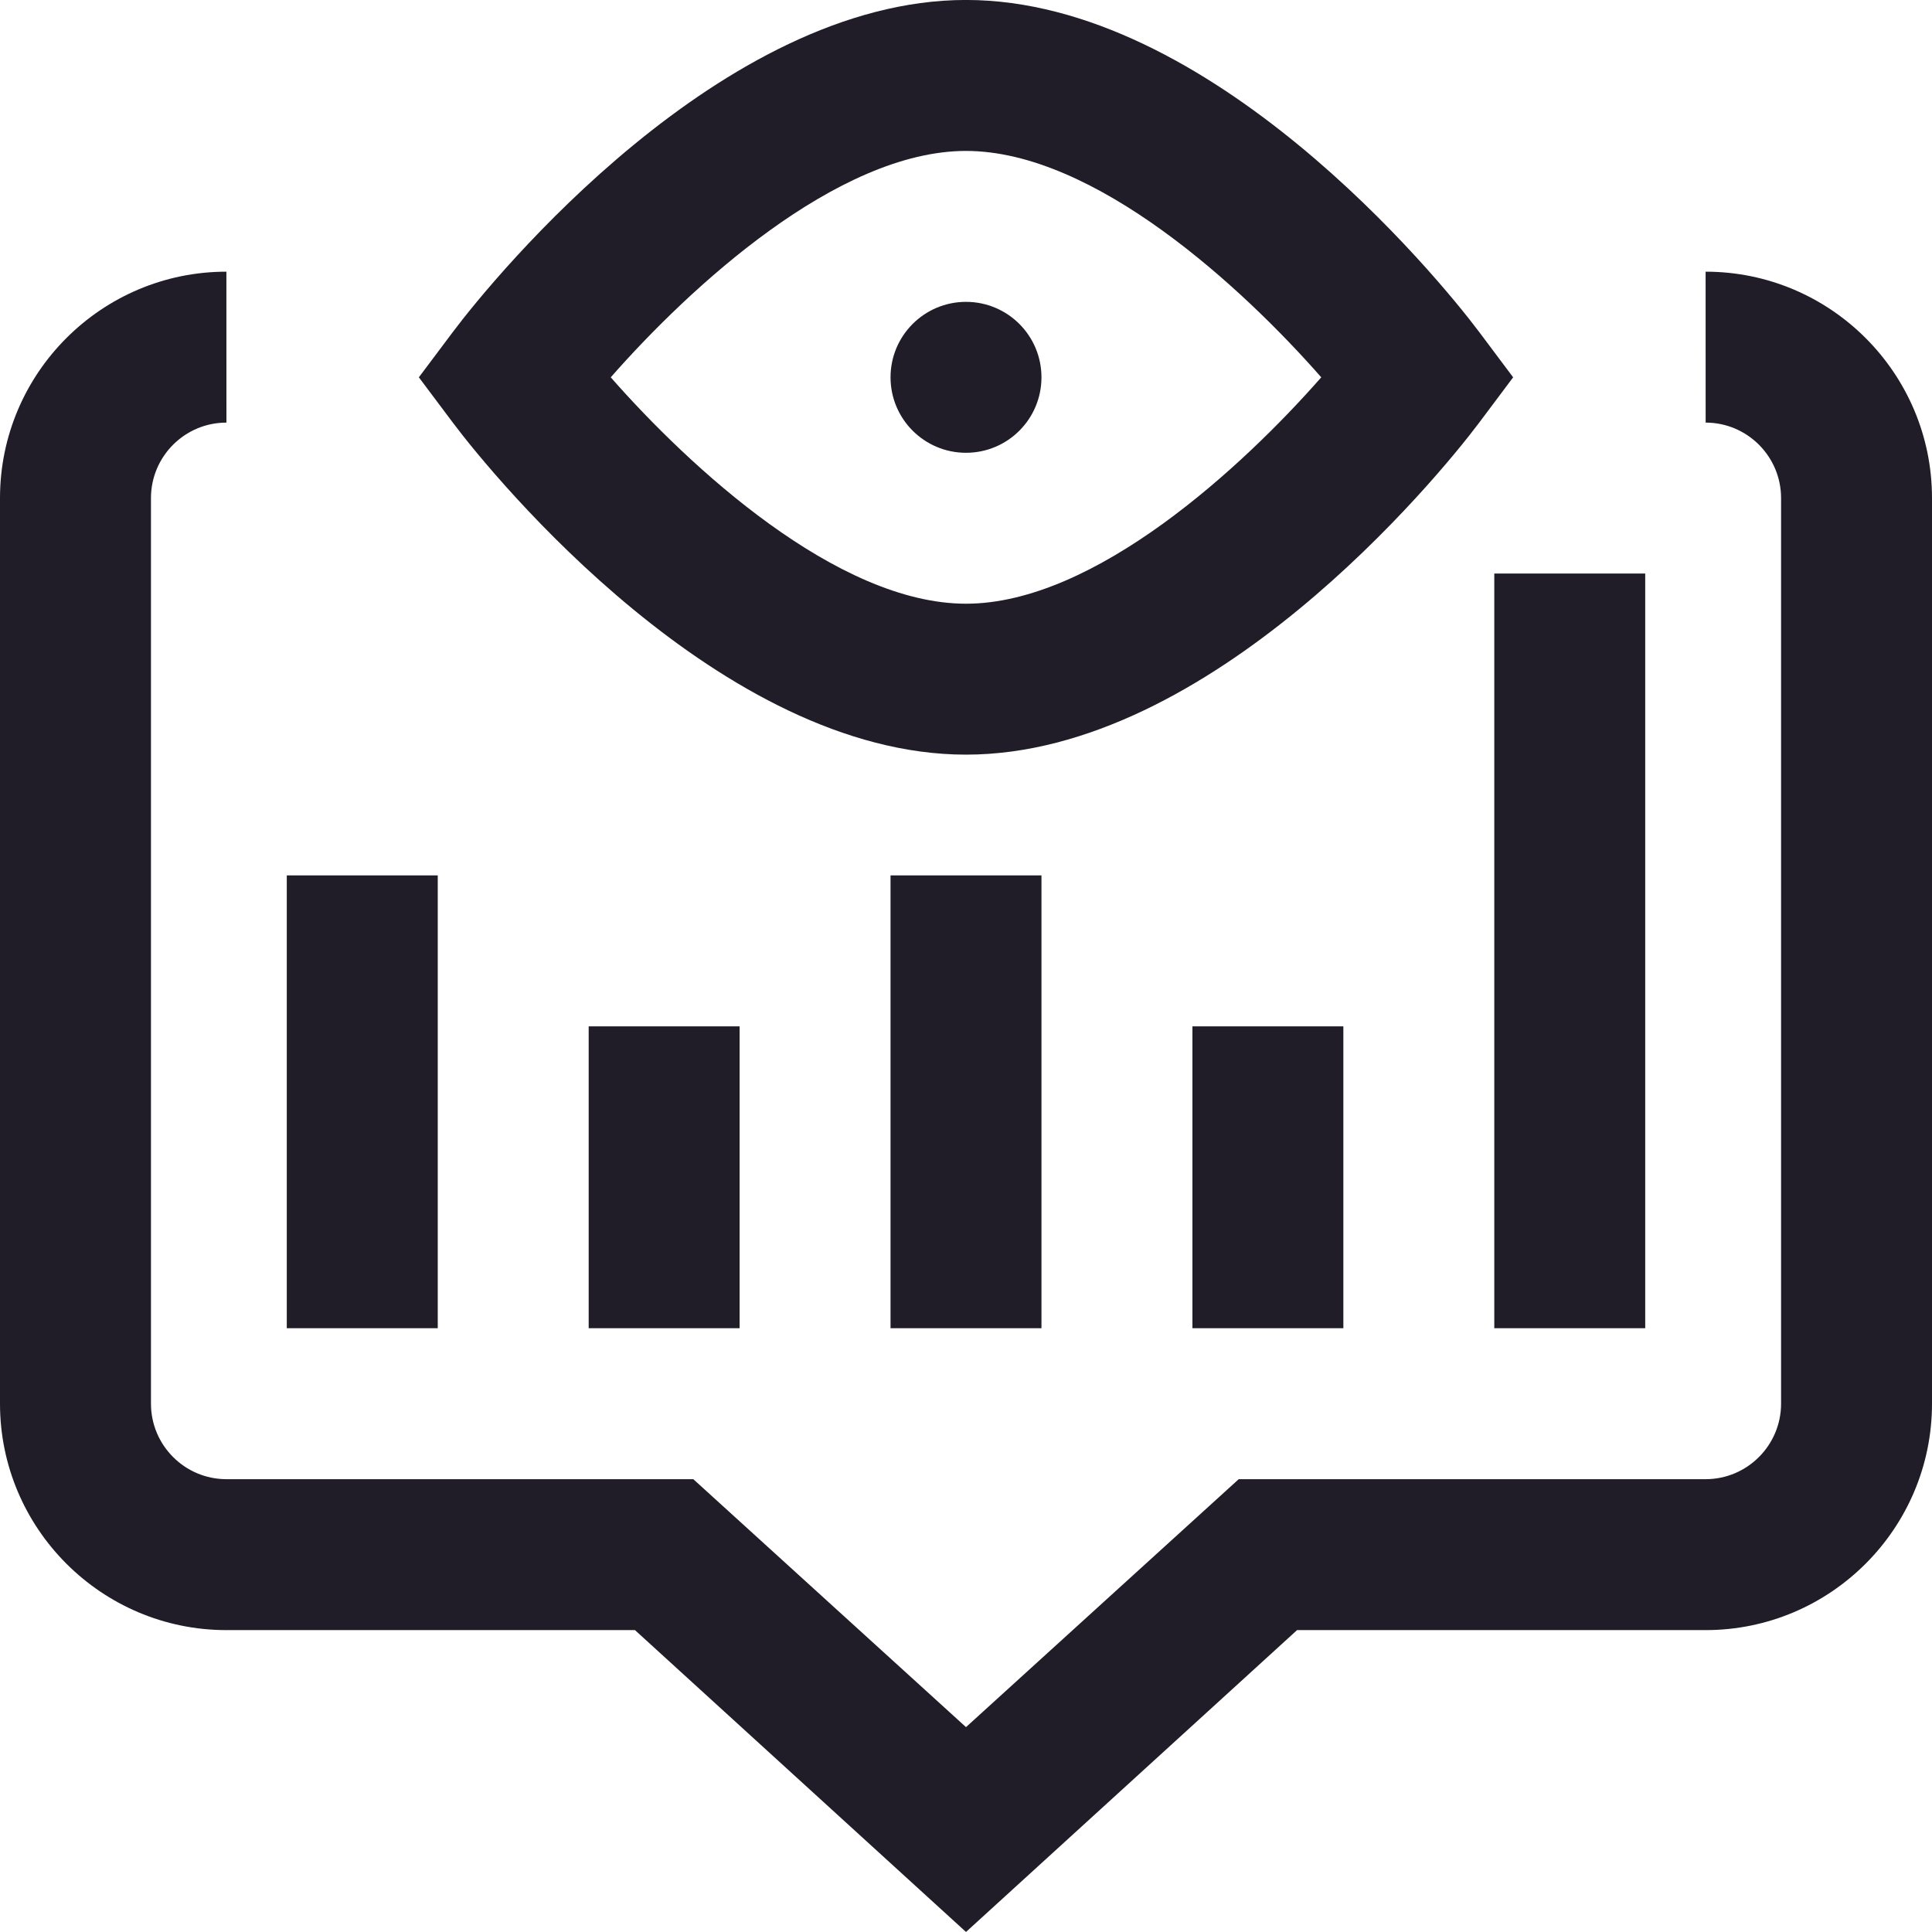
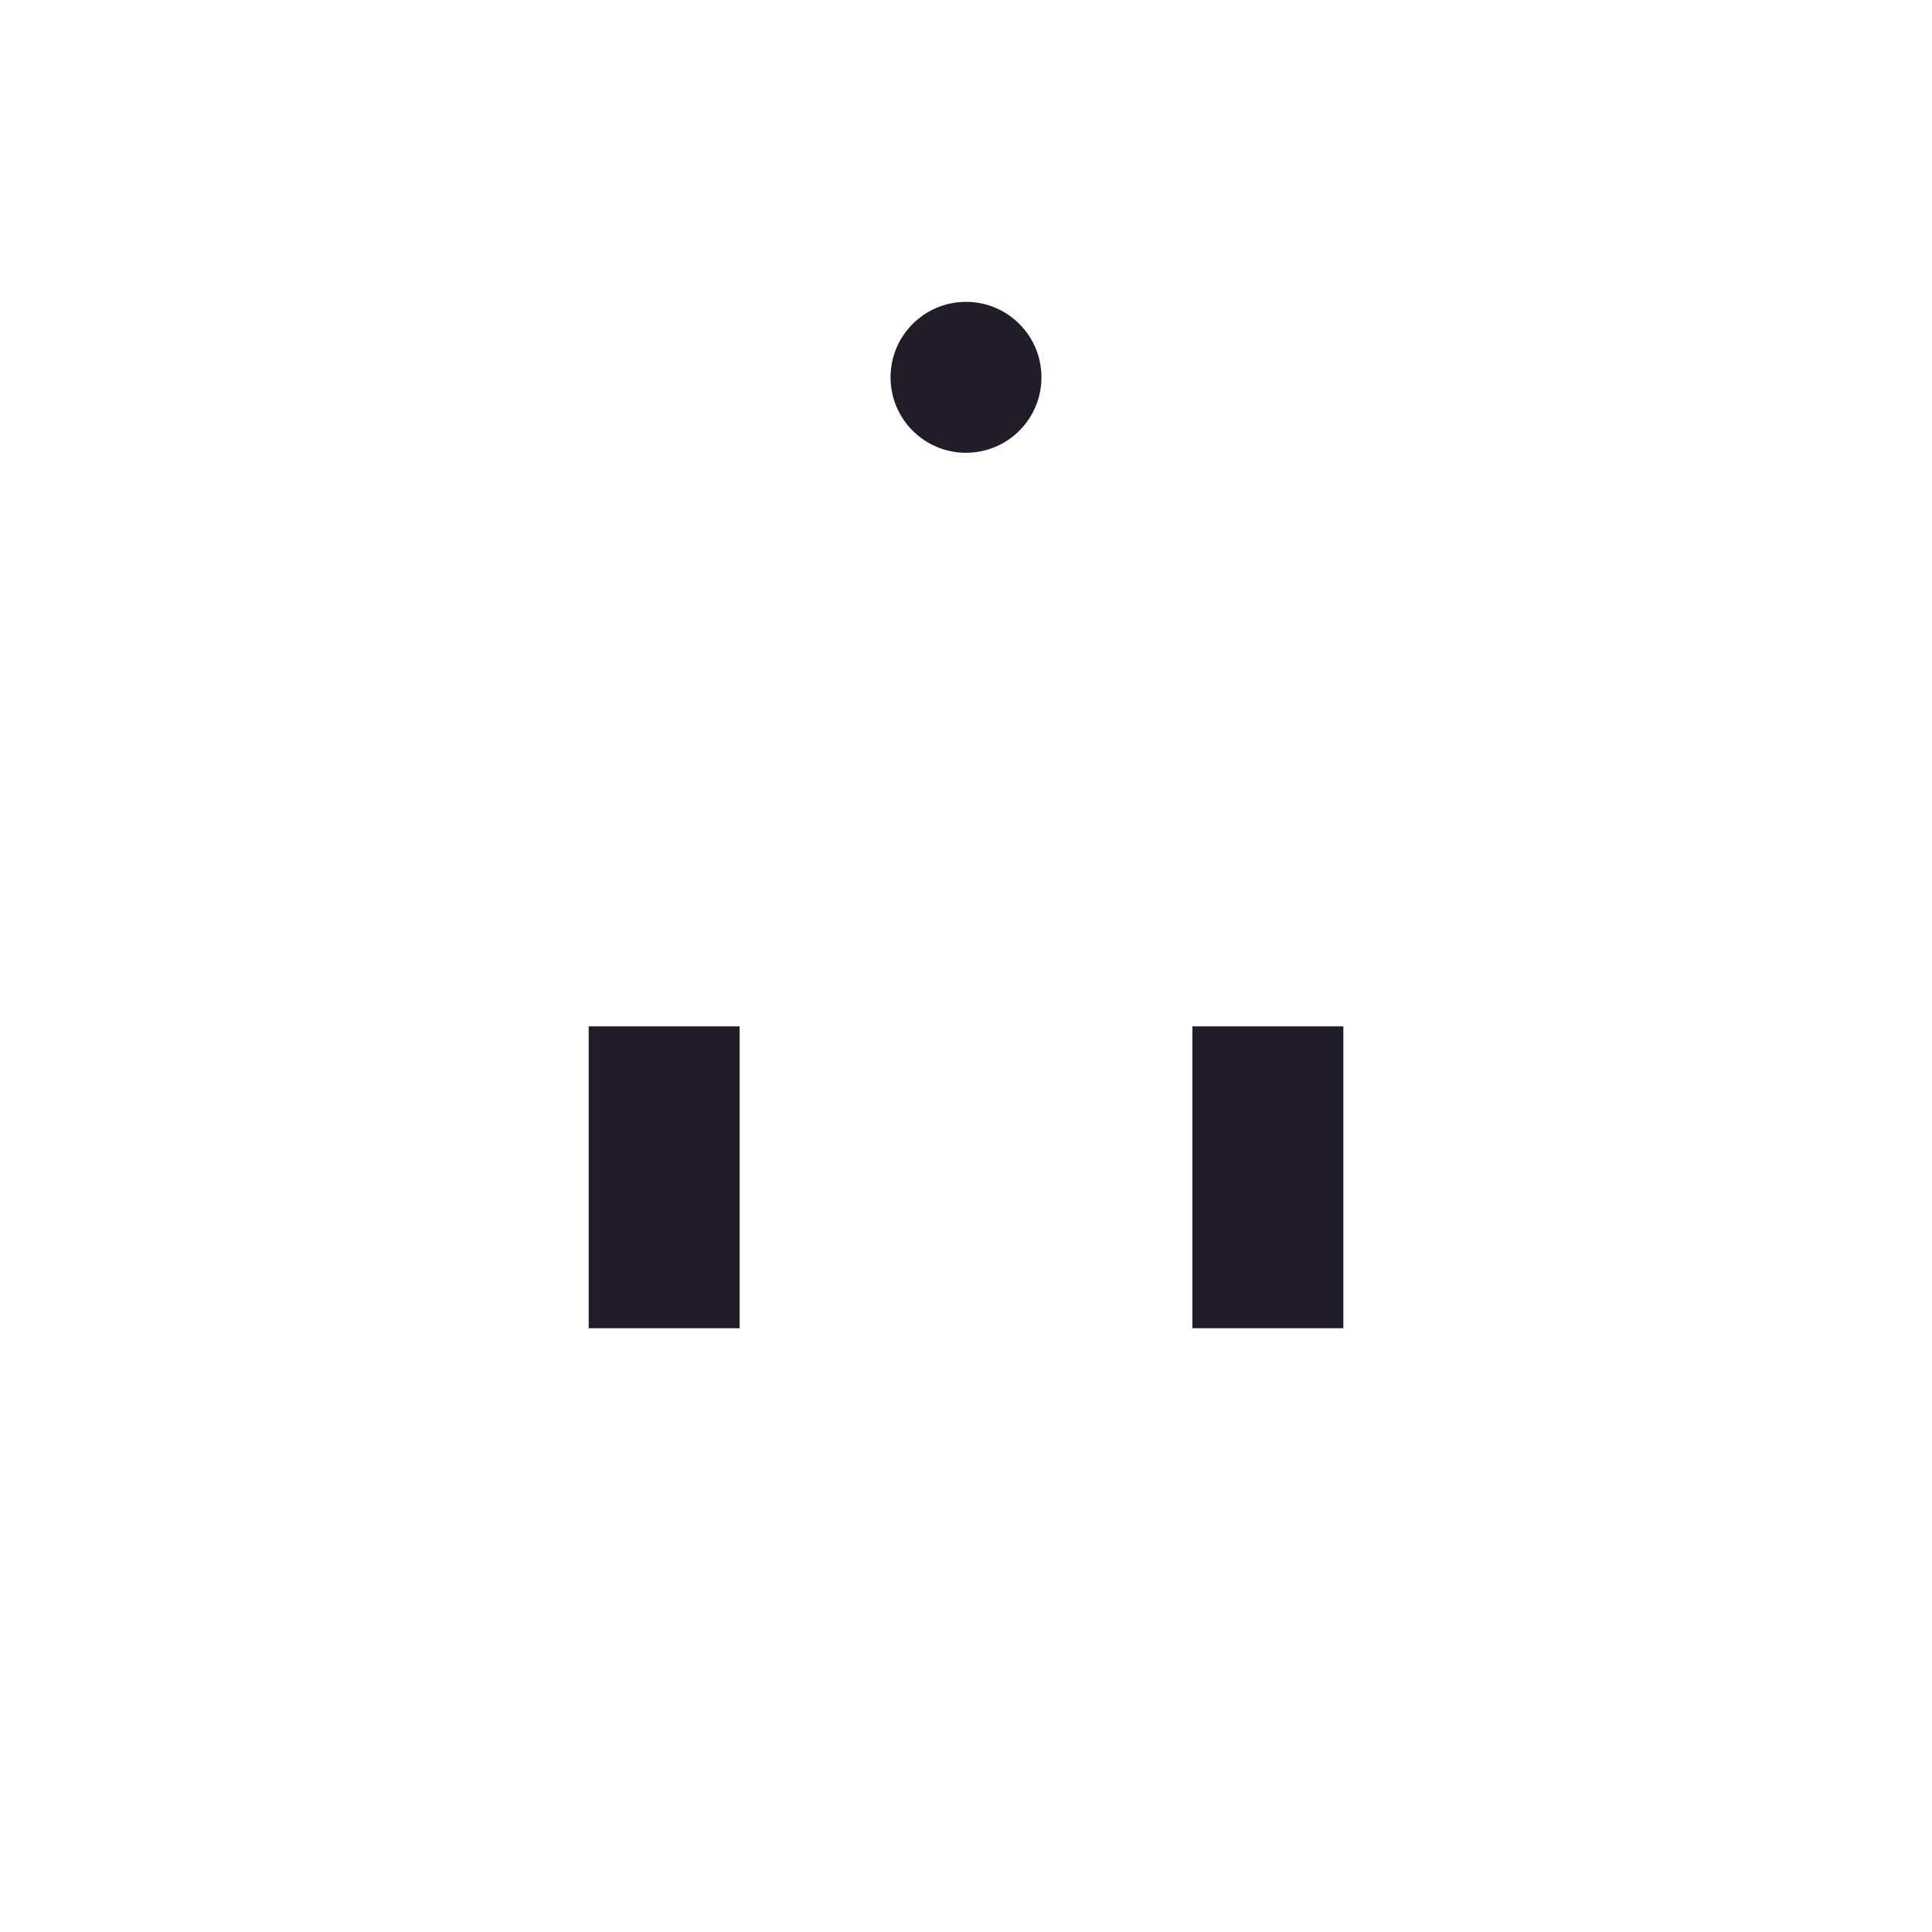
<svg xmlns="http://www.w3.org/2000/svg" width="50" height="50" viewBox="0 0 50 50" fill="none">
  <g id="Capa_1" clip-path="url(#clip0_889_2182)">
    <g id="Group">
-       <path id="Vector" d="M38.672 14.843H42.578V34.374H38.672V14.843Z" fill="#201D28" />
      <path id="Vector_2" d="M30.86 26.562H34.766V34.374H30.86V26.562Z" fill="#201D28" />
-       <path id="Vector_3" d="M23.047 22.655H26.953V34.374H23.047V22.655Z" fill="#201D28" />
      <path id="Vector_4" d="M15.235 26.562H19.141V34.374H15.235V26.562Z" fill="#201D28" />
-       <path id="Vector_5" d="M7.422 22.655H11.329V34.374H7.422V22.655Z" fill="#201D28" />
-       <path id="Vector_6" d="M25 19.53C31.324 19.53 37.194 12.386 38.282 10.937L39.16 9.765L38.282 8.593C37.194 7.144 31.324 -0.001 25 -0.001C18.676 -0.001 12.804 7.146 11.719 8.593L10.84 9.765L11.719 10.937C12.804 12.384 18.676 19.53 25 19.53ZM25 3.906C28.336 3.906 32.168 7.458 34.194 9.765C32.168 12.071 28.336 15.624 25 15.624C21.664 15.624 17.831 12.071 15.806 9.765C17.832 7.458 21.664 3.906 25 3.906Z" fill="#201D28" />
+       <path id="Vector_5" d="M7.422 22.655H11.329H7.422V22.655Z" fill="#201D28" />
      <path id="Vector_7" d="M25 11.718C26.079 11.718 26.953 10.844 26.953 9.765C26.953 8.686 26.079 7.812 25 7.812C23.922 7.812 23.047 8.686 23.047 9.765C23.047 10.844 23.922 11.718 25 11.718Z" fill="#201D28" />
-       <path id="Vector_8" d="M44.141 7.031L44.142 10.937C45.218 10.937 46.094 11.813 46.094 12.89V36.327C46.094 37.404 45.218 38.281 44.141 38.281H32.058L25 44.698L17.943 38.281H5.86C4.783 38.281 3.907 37.404 3.907 36.327V12.89C3.907 11.813 4.782 10.937 5.859 10.937H5.86L5.859 7.031C2.629 7.031 0 9.659 0 12.89V36.327C0 39.558 2.629 42.187 5.86 42.187H16.433L25 49.999L33.568 42.187H44.141C47.372 42.187 50 39.558 50 36.327V12.89C50 9.659 47.372 7.031 44.141 7.031Z" fill="#201D28" />
    </g>
  </g>
  <defs>
    <clipPath id="clip0_889_2182">
      <rect width="50" height="50" fill="white" transform="translate(0 -0.001)" />
    </clipPath>
  </defs>
</svg>